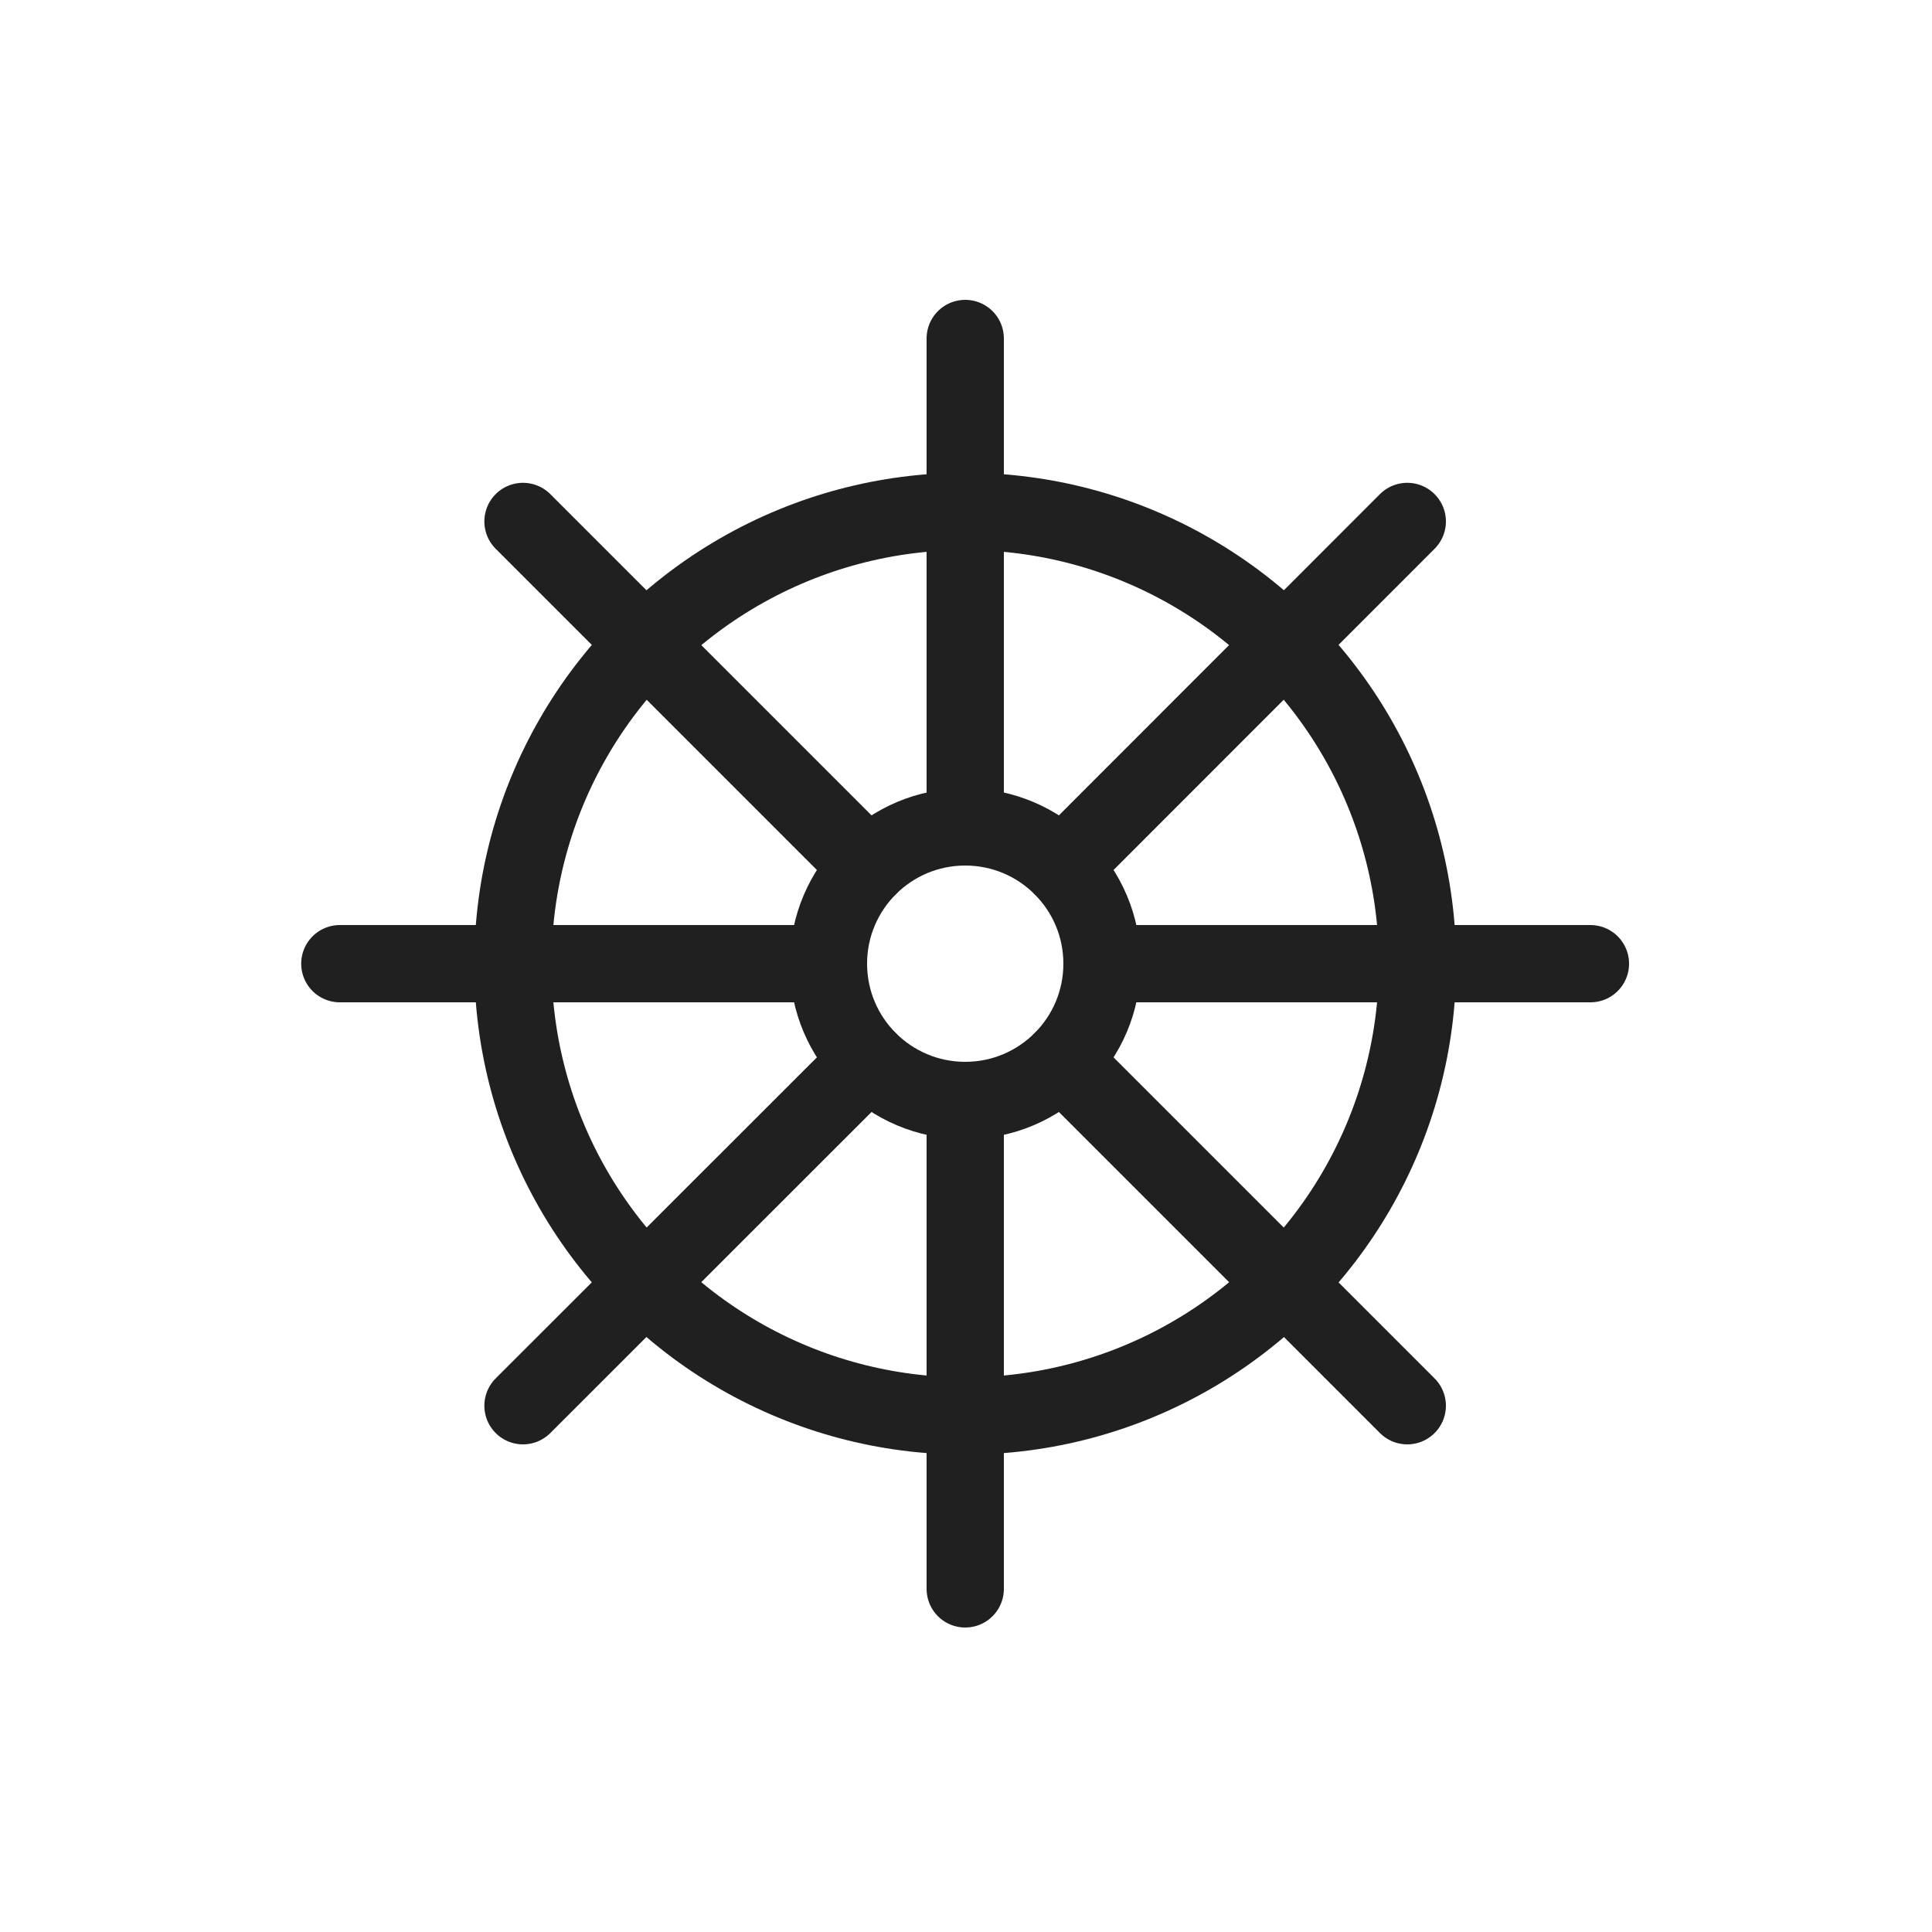
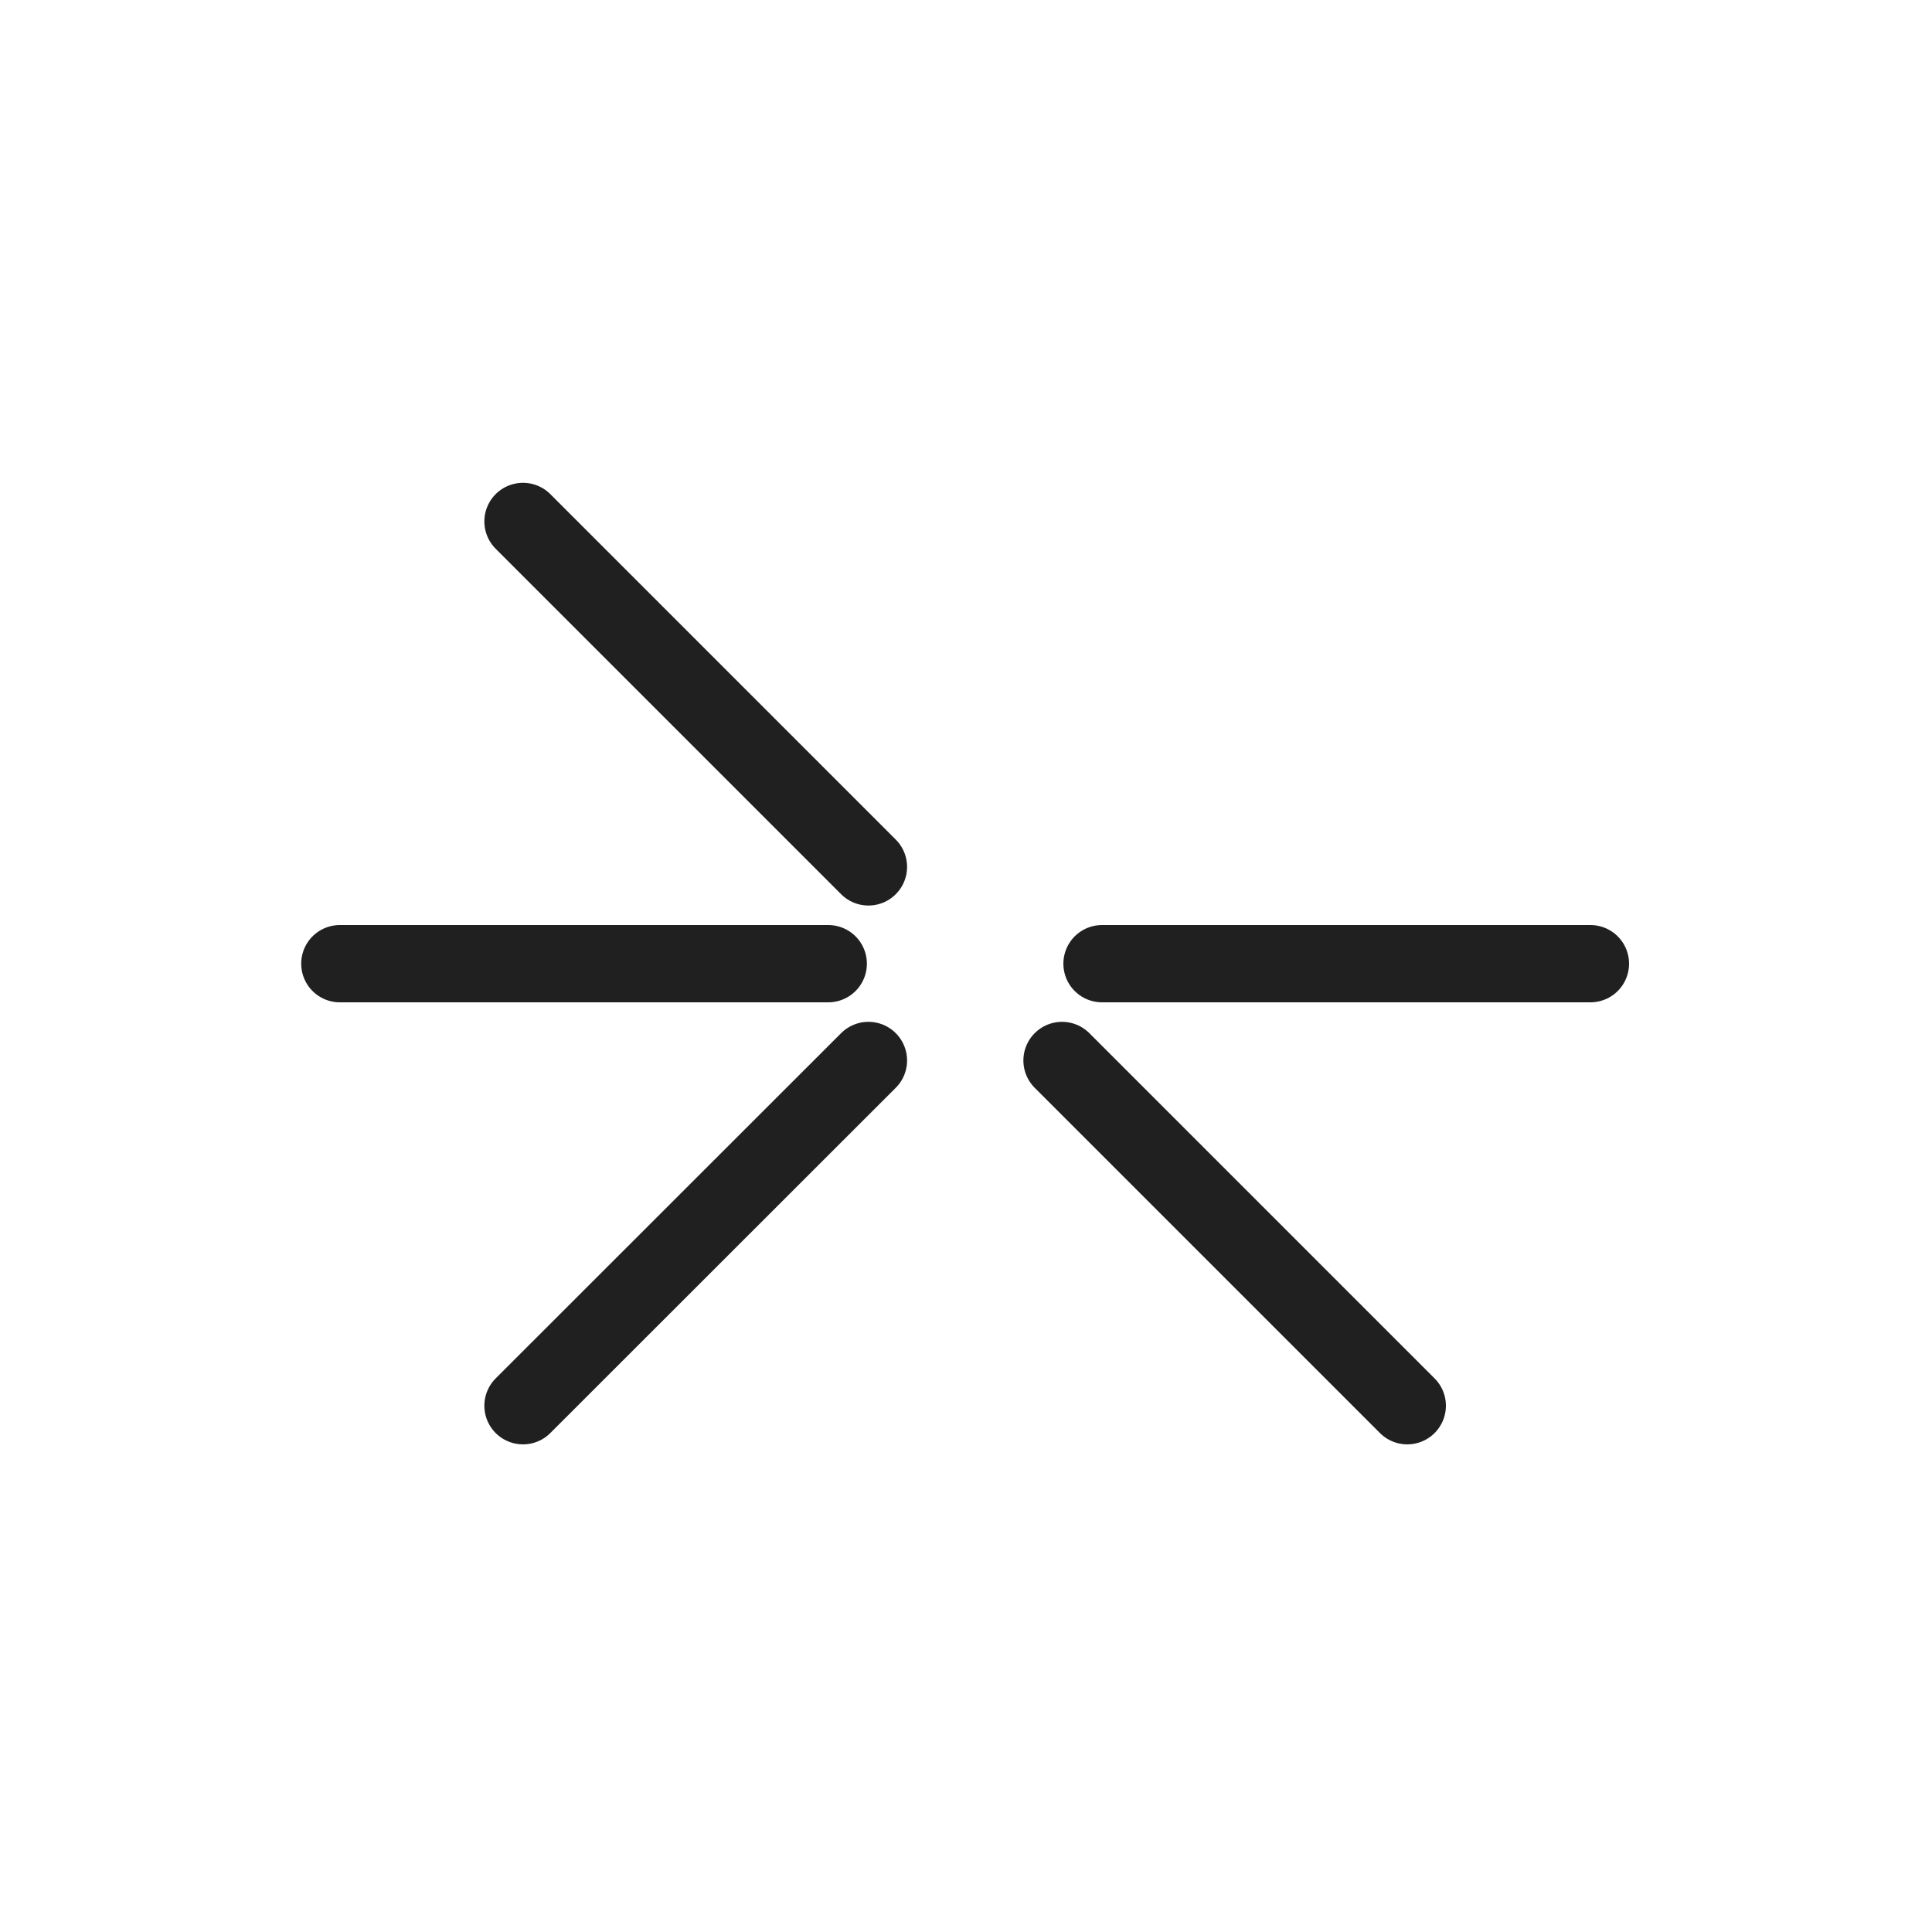
<svg xmlns="http://www.w3.org/2000/svg" version="1.1" id="Laag_1" x="0px" y="0px" viewBox="0 0 1000 1000" style="enable-background:new 0 0 1000 1000;" xml:space="preserve">
  <style type="text/css">
	.st0{fill:none;}
	.st1{fill:none;stroke:#202020;stroke-width:40;stroke-linecap:round;stroke-linejoin:round;stroke-miterlimit:10;}
</style>
  <rect x="-0.4" y="0.1" class="st0" width="1000" height="1000" />
  <g>
-     <circle class="st1" cx="499.6" cy="498.8" r="70.8" />
-     <circle class="st1" cx="499.6" cy="498.8" r="234.1" />
-     <line class="st1" x1="499.6" y1="428" x2="499.6" y2="175.2" />
    <line class="st1" x1="449.5" y1="448.7" x2="270.7" y2="269.9" />
    <line class="st1" x1="428.7" y1="498.8" x2="175.9" y2="498.8" />
    <line class="st1" x1="449.5" y1="548.9" x2="270.7" y2="727.6" />
-     <line class="st1" x1="499.6" y1="569.6" x2="499.6" y2="822.4" />
    <line class="st1" x1="549.7" y1="548.9" x2="728.4" y2="727.6" />
    <line class="st1" x1="570.4" y1="498.8" x2="823.2" y2="498.8" />
-     <line class="st1" x1="549.7" y1="448.7" x2="728.4" y2="269.9" />
  </g>
</svg>